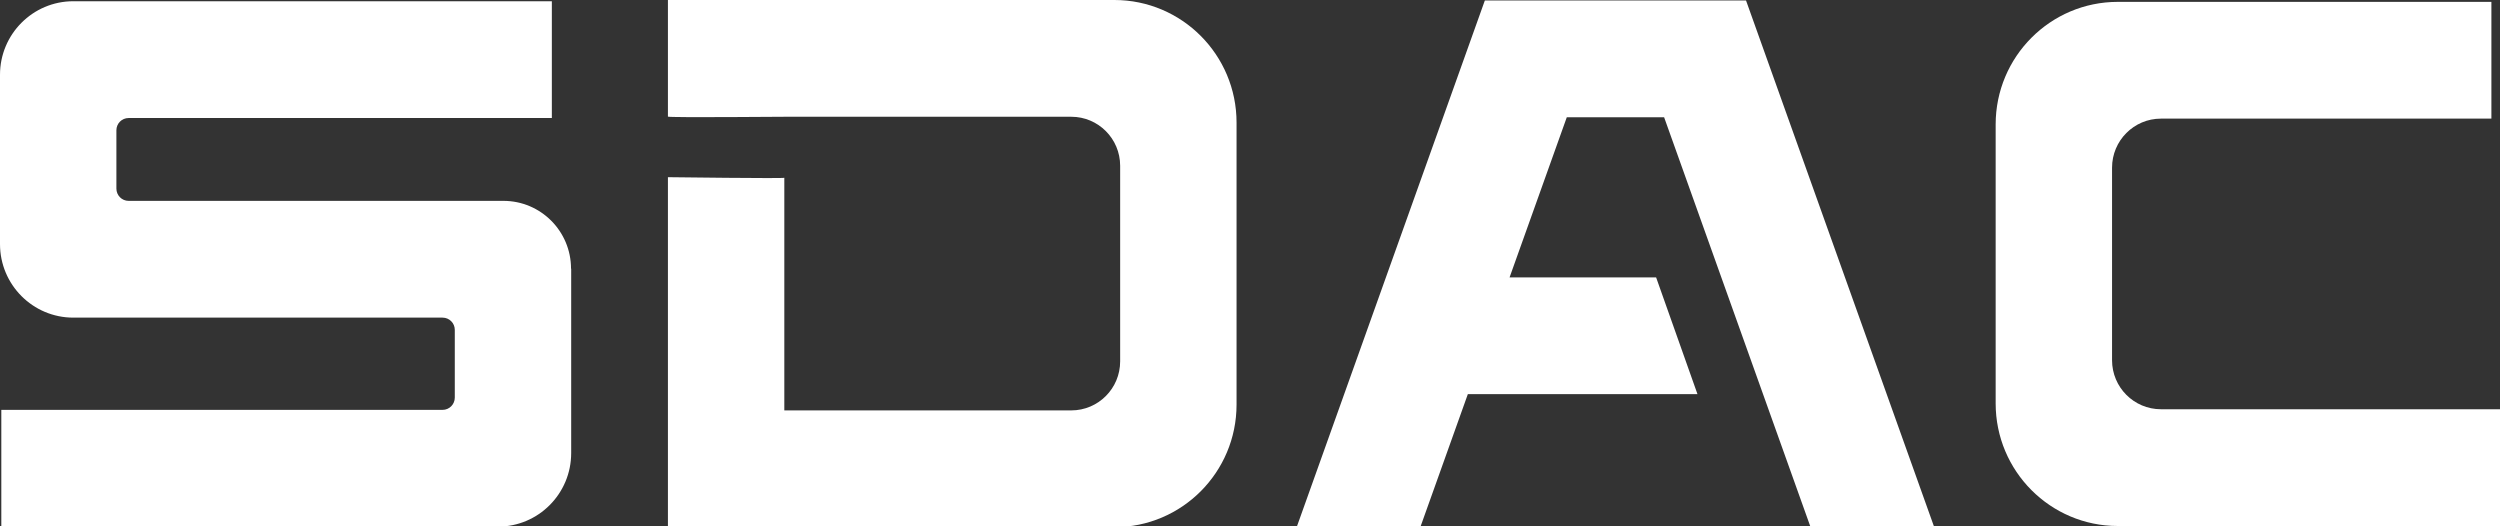
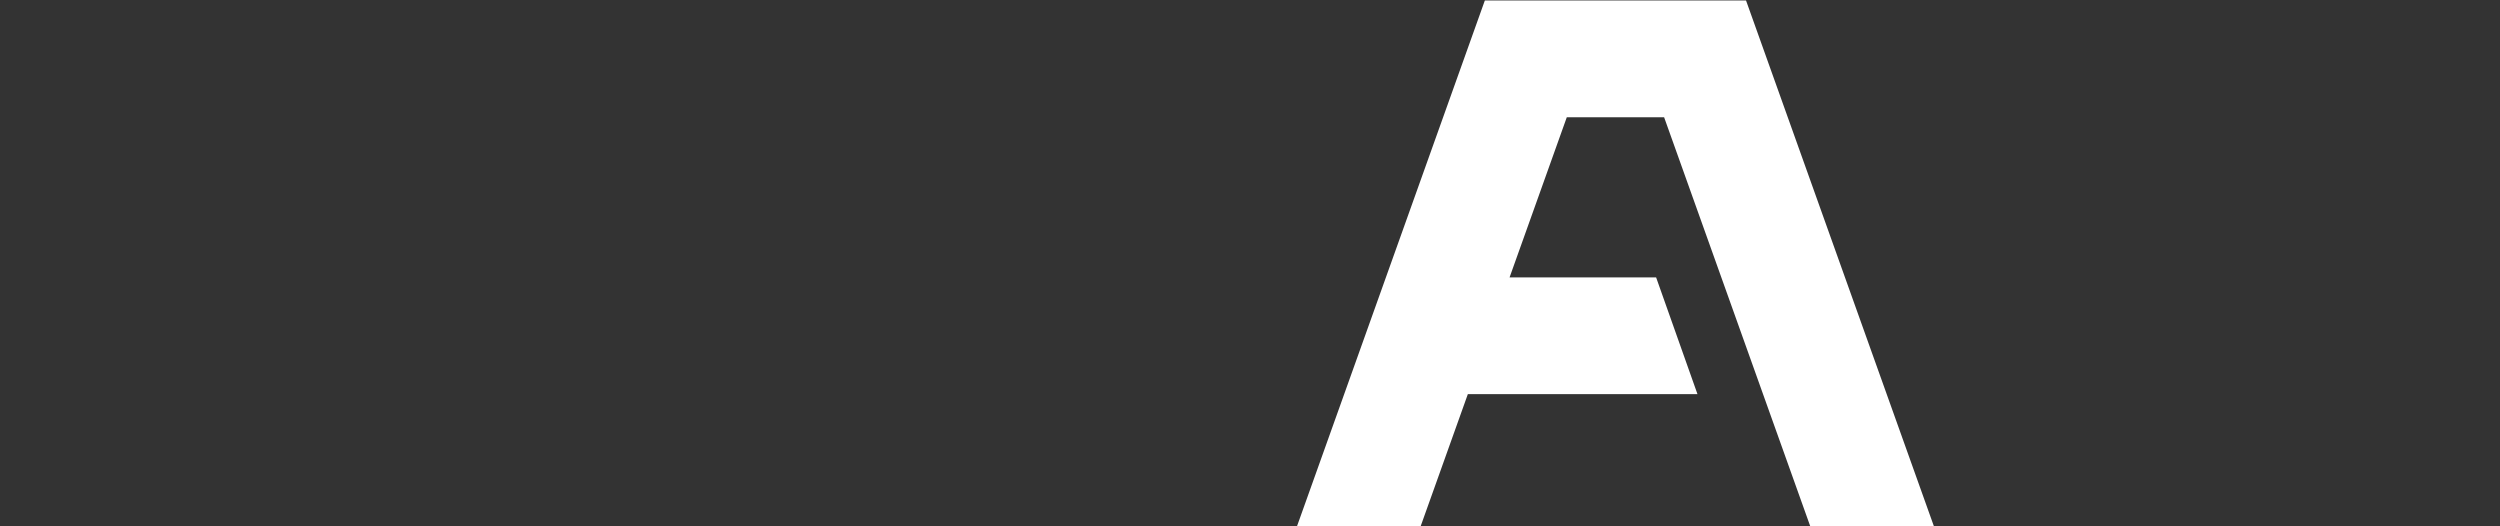
<svg xmlns="http://www.w3.org/2000/svg" width="95" height="20" viewBox="0 0 95 20" fill="none">
  <rect x="0" y="0" width="95" height="20" fill="#333333" stroke="none" />
  <g clip-path="url(#clip0_27696_153784)">
-     <path d="M21.699 10.209C21.699 8.786 20.549 7.633 19.132 7.633H4.887C4.631 7.633 4.423 7.424 4.423 7.167V4.95C4.423 4.693 4.631 4.485 4.887 4.485H20.97V0.047H2.786C1.248 0.047 0 1.298 0 2.842V9.275C0 10.819 1.248 12.07 2.786 12.07H16.818C17.074 12.07 17.282 12.278 17.282 12.535V15.109C17.282 15.366 17.074 15.575 16.818 15.575H0.05V20.012H18.919C20.458 20.012 21.705 18.761 21.705 17.217V10.209H21.698H21.699Z" fill="white" style="fill:white;fill-opacity:1;" />
-     <path d="M29.804 6.755V4.437C29.804 4.437 25.422 4.473 25.381 4.432V0H42.345C44.91 0 46.989 2.086 46.989 4.658V15.374C46.989 17.947 44.909 20.032 42.345 20.032H25.381V6.733C25.381 6.733 29.839 6.79 29.804 6.755V15.595H40.709C41.735 15.595 42.566 14.761 42.566 13.731V6.3C42.566 5.271 41.735 4.437 40.709 4.437H29.804" fill="white" style="fill:white;fill-opacity:1;" />
-     <path d="M95 19.988H80.478C77.913 19.988 75.835 17.902 75.835 15.33V4.729C75.835 2.156 77.914 0.071 80.478 0.071H94.673V4.508H82.115C81.09 4.508 80.258 5.343 80.258 6.372V13.688C80.258 14.717 81.09 15.551 82.115 15.551H95V19.988Z" fill="white" style="fill:white;fill-opacity:1;" />
    <path d="M63.236 4.455L68.8 20.027H73.499L66.349 0.018H56.424L49.275 20.027H53.974L55.778 14.977H64.504L62.932 10.54H57.364L59.538 4.456H63.235L63.236 4.455Z" fill="white" style="fill:white;fill-opacity:1;" />
  </g>
  <defs>
    <clipPath id="clip0_27696_153784">
      <rect width="95" height="20" fill="white" style="fill:white;fill-opacity:1;" />
    </clipPath>
  </defs>
</svg>